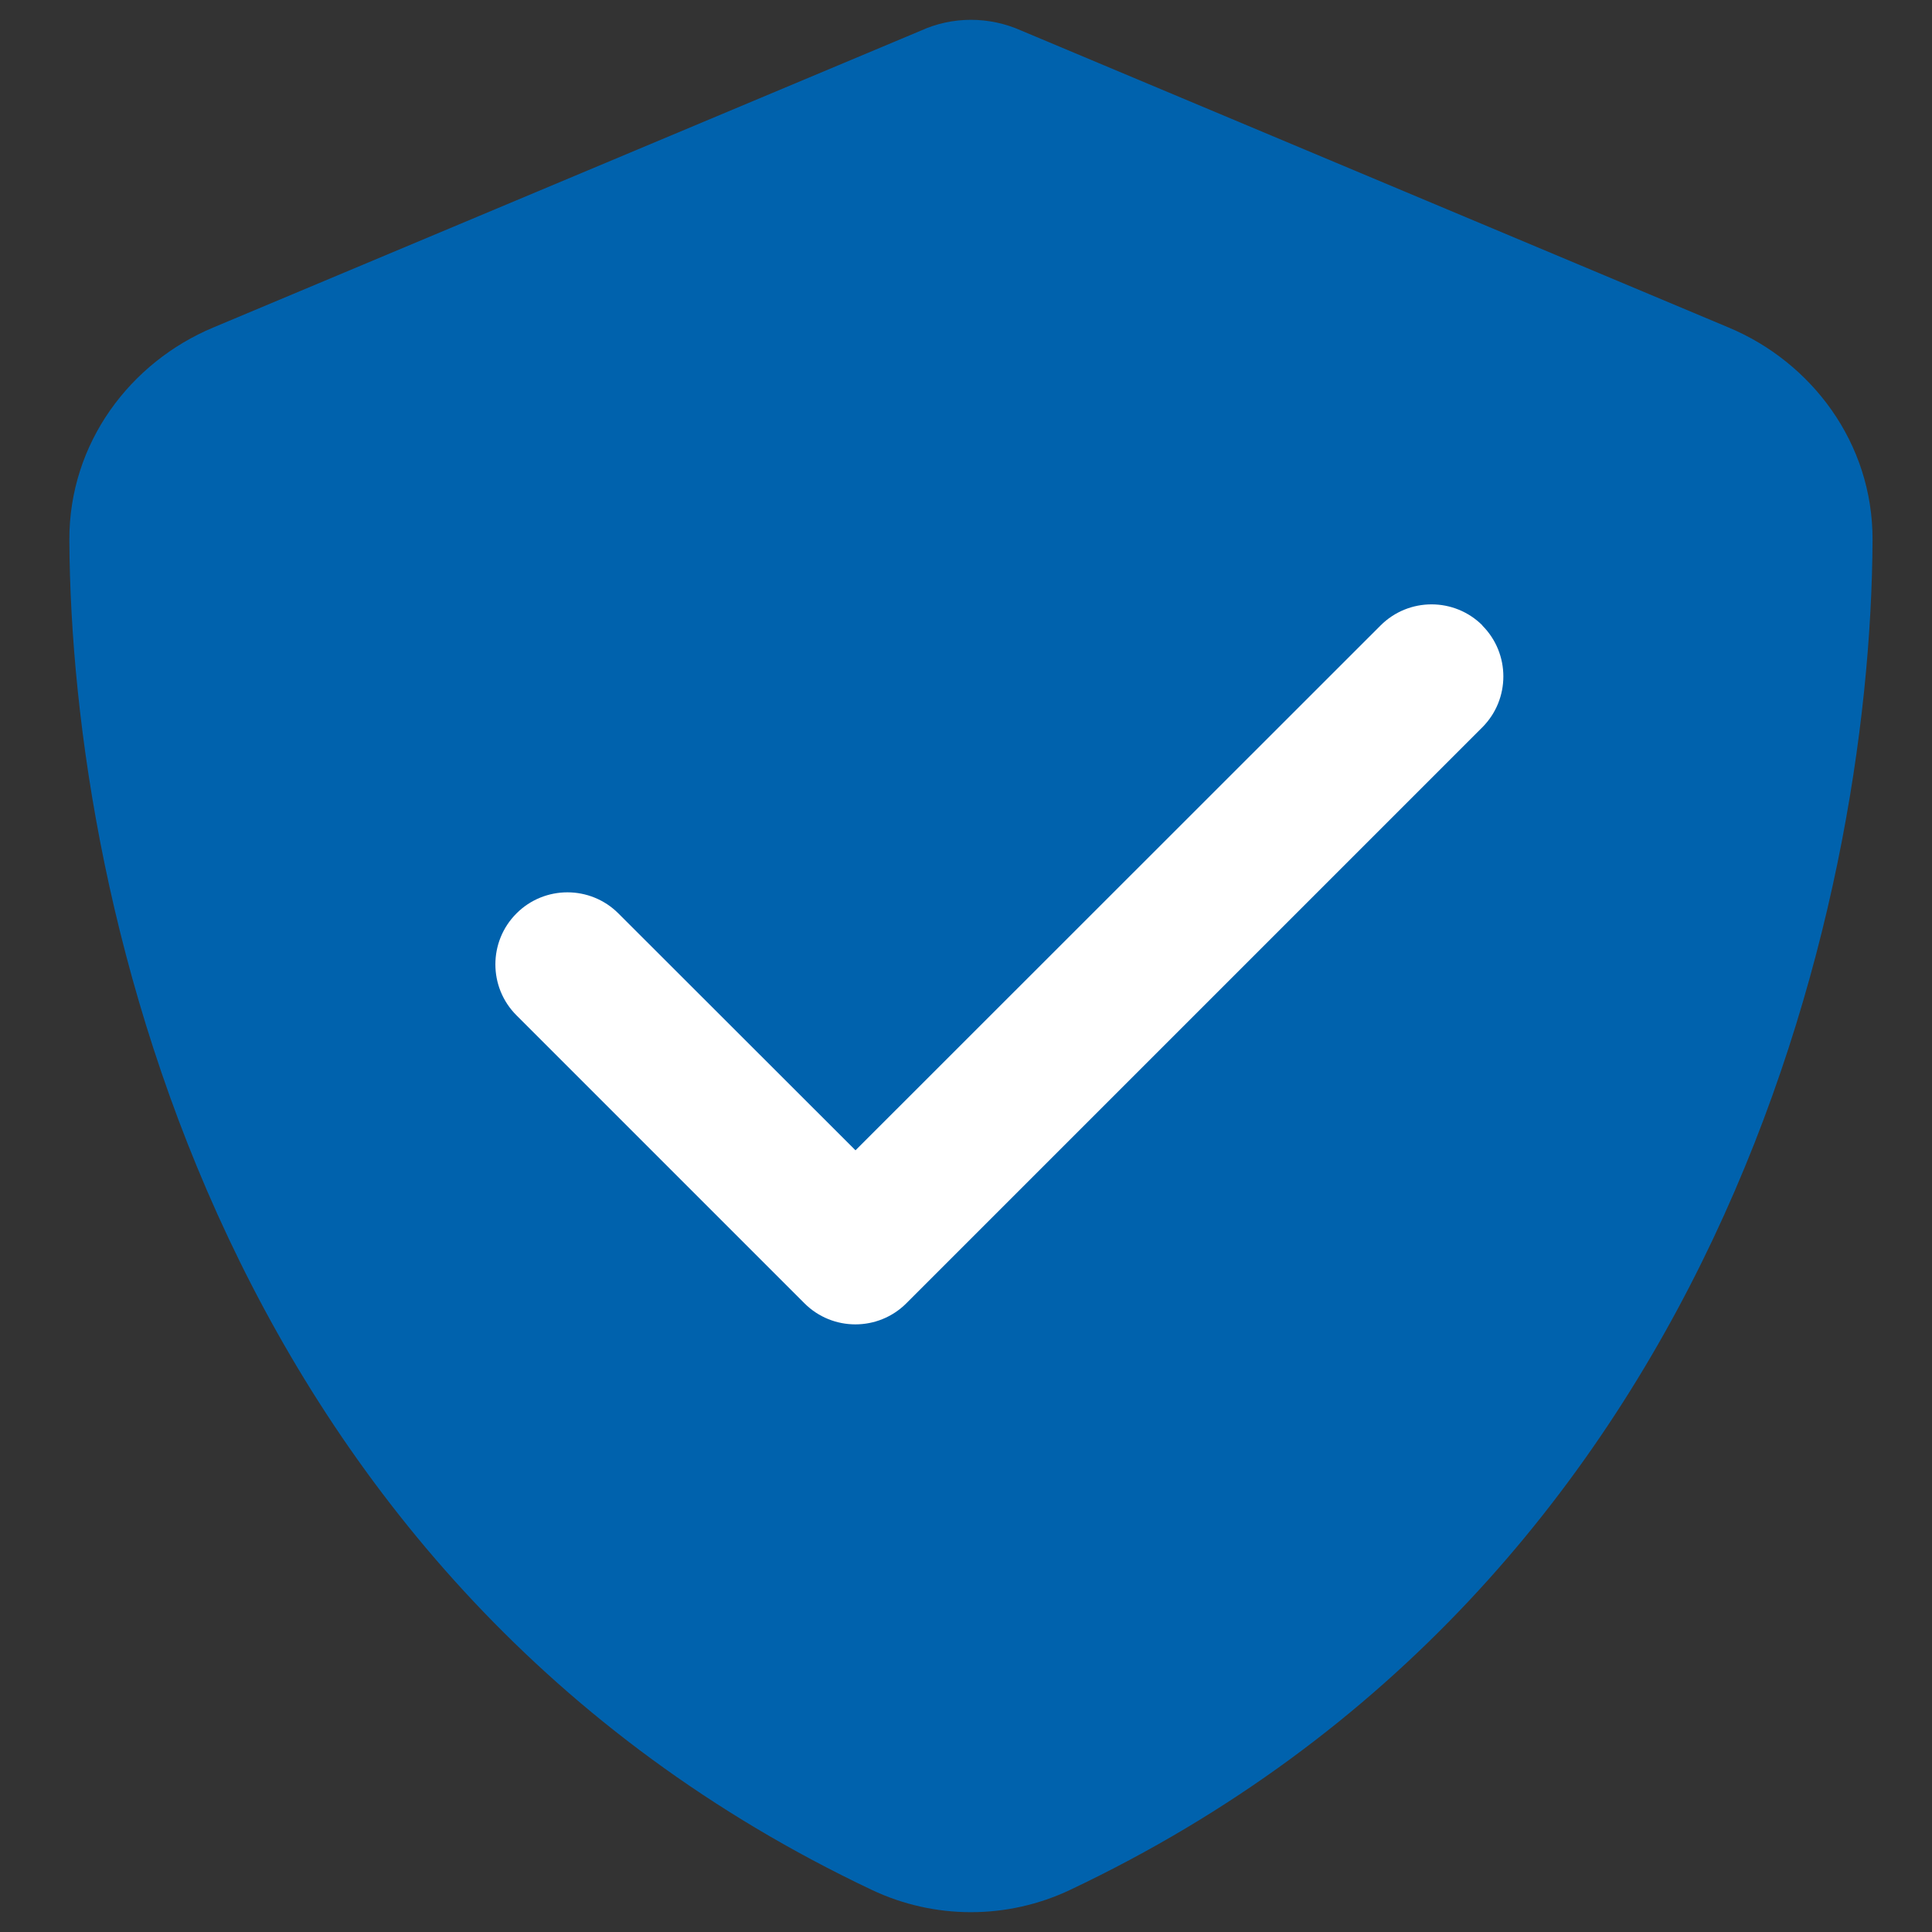
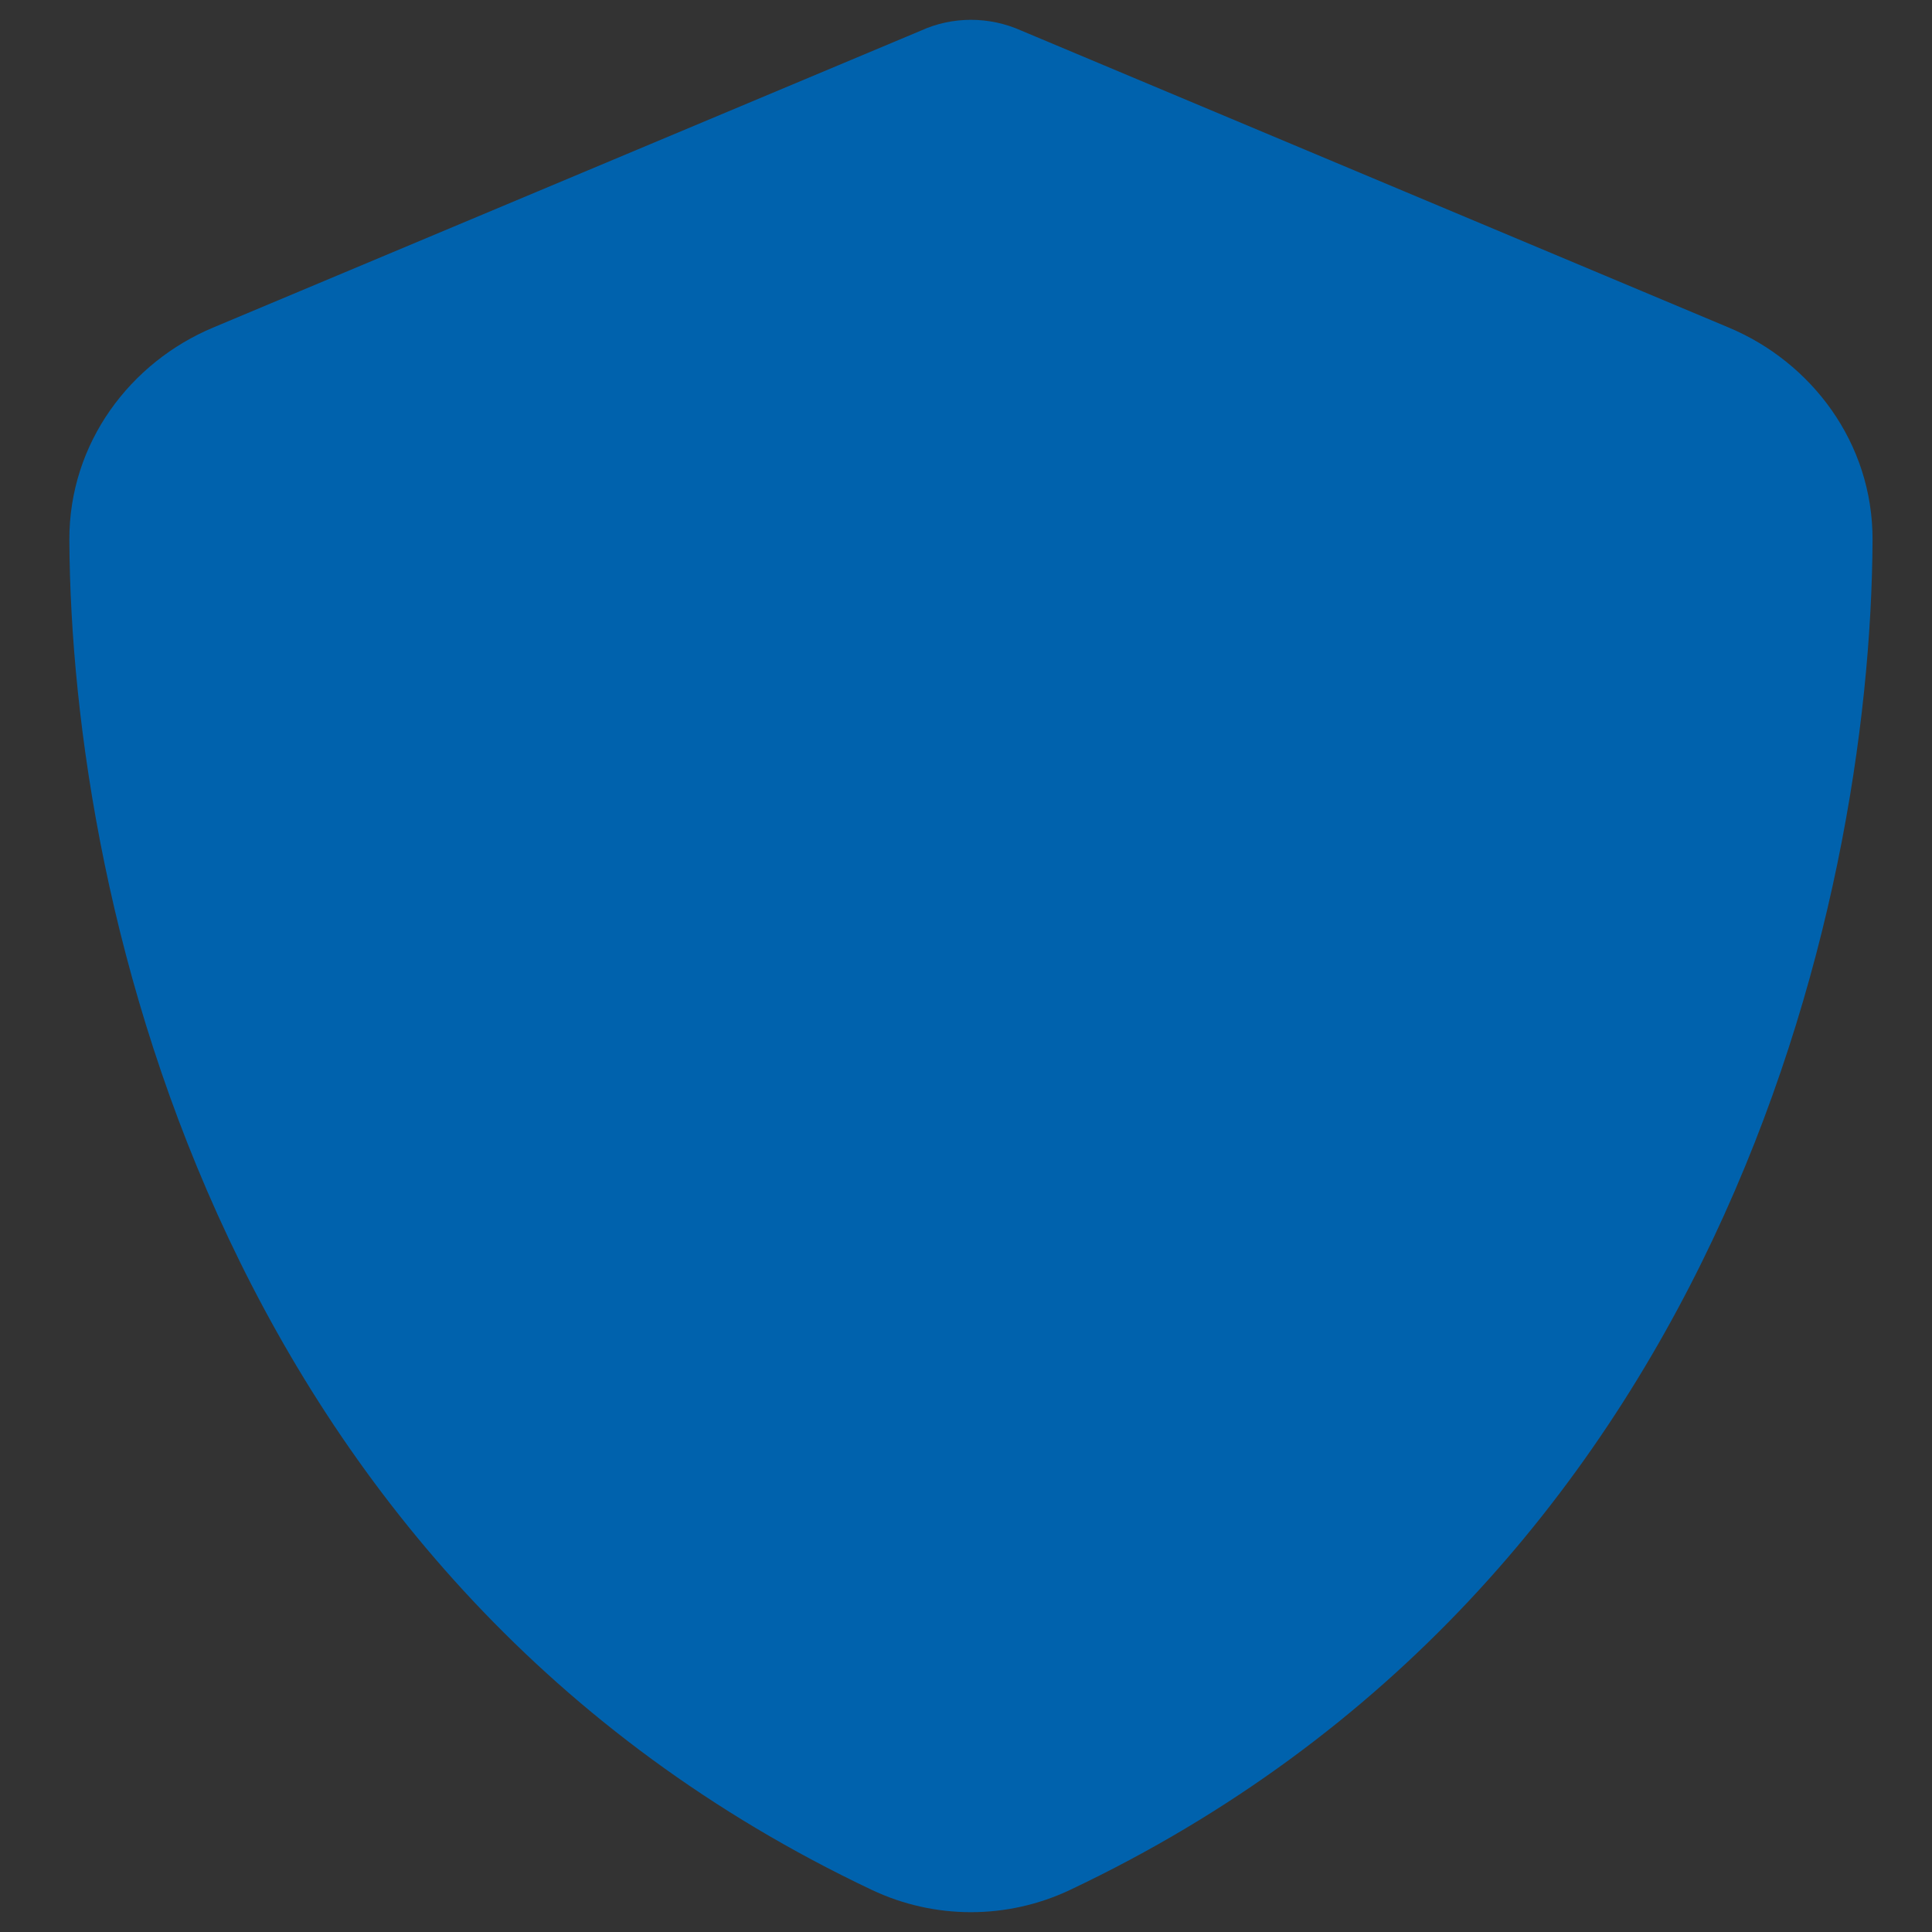
<svg xmlns="http://www.w3.org/2000/svg" width="195" height="195" viewBox="0 0 195 195" fill="none">
  <rect x="0" y="0" width="195" height="195" fill="#333333" stroke="none" />
  <path d="M98 2C99.744 2 101.488 2.375 103.081 3.088L174.478 33.058C182.819 36.547 189.038 44.686 189 54.514C188.81 91.724 173.34 159.804 108.01 190.749C101.678 193.75 94.322 193.75 87.99 190.749C22.66 159.804 7.19 91.724 7 54.514C6.962 44.686 13.181 36.547 21.522 33.058L92.957 3.088C94.512 2.375 96.256 2 98 2Z" fill="#0062AD" />
-   <path d="M149.607 63.129C152.446 65.967 152.446 70.576 149.607 73.415L91.479 131.543C88.641 134.381 84.031 134.381 81.193 131.543L52.129 102.479C49.29 99.641 49.29 95.031 52.129 92.193C54.967 89.355 59.576 89.355 62.415 92.193L86.347 116.103L139.344 63.129C142.182 60.29 146.792 60.29 149.63 63.129H149.607Z" fill="white" />
</svg>